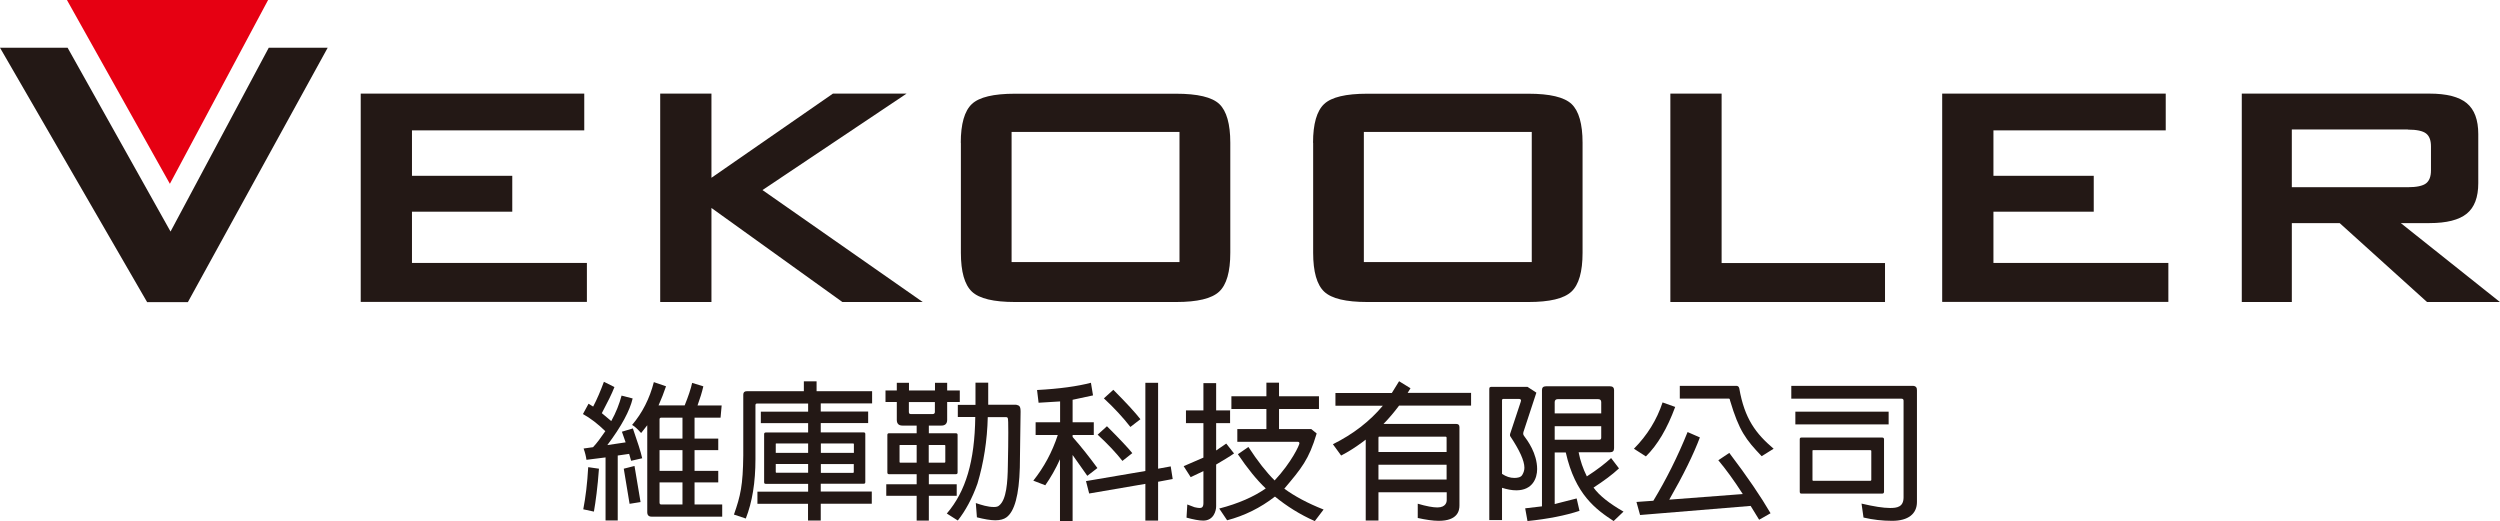
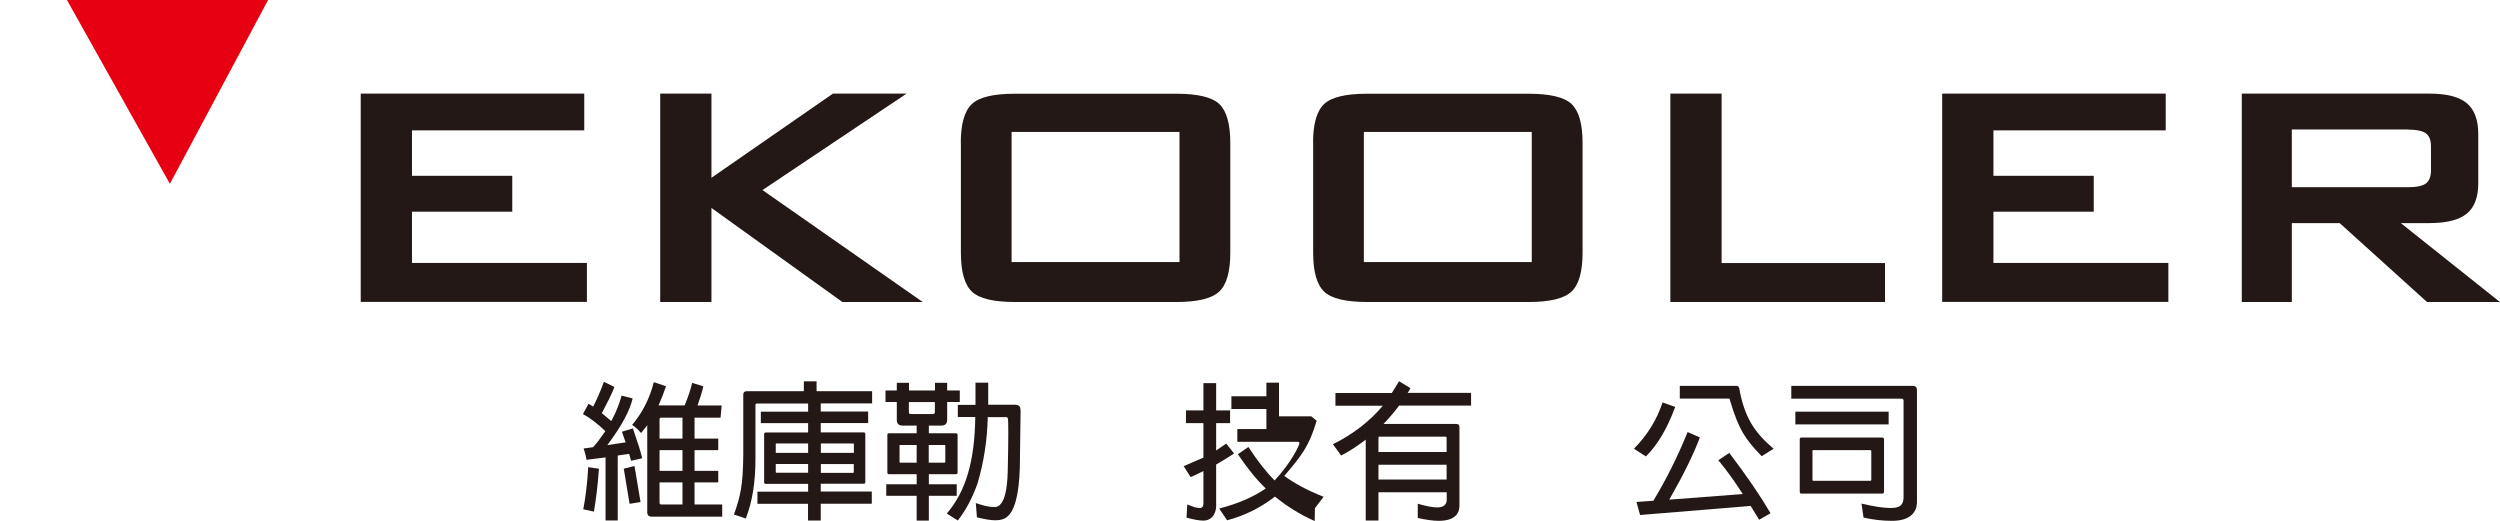
<svg xmlns="http://www.w3.org/2000/svg" id="_圖層_1" data-name="圖層 1" viewBox="0 0 227.81 47.49">
  <defs>
    <style>
      .cls-1 {
        fill: #e60012;
      }

      .cls-2 {
        fill: #231815;
      }
    </style>
  </defs>
  <g>
    <g>
-       <path class="cls-2" d="M13.4,27.52L0,4.35h6.16l9.38,16.75L24.49,4.35h5.37l-12.74,23.18h-3.73Z" />
      <path class="cls-2" d="M32.87,27.52V8.53h20.37v3.35h-15.7v4.14h9.14v3.27h-9.14v4.67h15.94v3.55h-20.61Z" />
      <path class="cls-2" d="M60.16,27.52V8.53h4.67v7.67l11.07-7.67h6.71l-13.13,8.79,14.6,10.2h-7.32l-11.93-8.57v8.57h-4.67Z" />
      <path class="cls-2" d="M87.55,13.01c0-1.72.34-2.9,1.01-3.53.67-.63,1.98-.94,3.92-.94h14.69c1.96,0,3.27.31,3.94.94.66.63,1,1.81,1,3.53v10.02c0,1.74-.34,2.92-1.02,3.55-.68.63-1.98.94-3.91.94h-14.69c-1.94,0-3.25-.31-3.92-.94-.67-.63-1.01-1.81-1.01-3.55v-10.02ZM92.18,23.88h15.3v-11.86h-15.3v11.86Z" />
      <path class="cls-2" d="M119.65,13.01c0-1.72.34-2.9,1.01-3.53.67-.63,1.98-.94,3.92-.94h14.69c1.96,0,3.27.31,3.94.94.66.63,1,1.81,1,3.53v10.02c0,1.74-.34,2.92-1.02,3.55-.68.63-1.98.94-3.91.94h-14.69c-1.94,0-3.25-.31-3.92-.94-.67-.63-1.01-1.81-1.01-3.55v-10.02ZM124.28,23.88h15.3v-11.86h-15.3v11.86Z" />
      <path class="cls-2" d="M152.21,27.52V8.53h4.67v15.44h14.89v3.55h-19.56Z" />
      <path class="cls-2" d="M176.98,27.52V8.53h20.37v3.35h-15.7v4.14h9.14v3.27h-9.14v4.67h15.94v3.55h-20.61Z" />
      <path class="cls-2" d="M204.28,27.52V8.53h17.1c1.56,0,2.7.29,3.4.87.7.58,1.05,1.52,1.05,2.82v4.47c0,1.29-.35,2.21-1.05,2.78s-1.83.86-3.4.86h-2.61l9.03,7.19h-6.64l-7.96-7.19h-4.36v7.19h-4.56ZM219.41,11.8h-10.57v5.26h10.57c.8,0,1.36-.12,1.66-.35.3-.23.45-.63.45-1.18v-2.19c0-.56-.15-.95-.45-1.18-.3-.23-.85-.35-1.66-.35Z" />
    </g>
    <polygon class="cls-1" points="24.43 0 6.1 0 15.48 16.75 24.43 0" />
  </g>
  <g>
    <path class="cls-2" d="M55.19,41.68l-1.75.22c-.04-.3-.12-.64-.26-1.03l.86-.12c.36-.38.72-.88,1.12-1.46-.68-.66-1.35-1.18-2.04-1.56l.51-.94.42.26c.36-.68.68-1.44.98-2.26l.96.48c-.23.6-.62,1.38-1.15,2.38l.86.72c.44-.79.74-1.57.94-2.32l1.01.26c-.25,1.09-1.01,2.53-2.31,4.25l1.67-.25-.34-.97,1-.3c.42,1.2.72,2.13.85,2.72l-1.01.23-.18-.63-1.04.15v5.92h-1.11v-5.76ZM53.15,46.41c.21-1.08.37-2.37.45-3.84l.98.14c-.12,1.68-.3,2.99-.46,3.91l-.97-.21ZM57.82,42.47l.55,3.28-1,.16-.53-3.2.98-.25ZM64.09,35.21c-.12.52-.3,1.11-.53,1.74h2.2l-.1,1.11h-2.37v1.91h2.16v1.05h-2.16v1.89h2.16v1.05h-2.16v2.01h2.52v1.11h-6.43c-.27,0-.4-.14-.4-.41v-7.92l-.56.71c-.3-.34-.56-.59-.82-.74.93-1.09,1.6-2.41,1.98-3.9l1.11.38c-.19.57-.42,1.15-.68,1.74h2.38c.33-.82.56-1.49.68-2.05l1.01.31ZM62.19,39.97v-1.91h-1.94c-.1,0-.15.05-.15.16v1.75h2.09ZM62.19,42.91v-1.89h-2.09v1.89h2.09ZM62.19,45.97v-2.01h-2.09v1.83c0,.12.05.18.15.18h1.94Z" />
    <path class="cls-2" d="M73.64,45.91h-4.62v-1.11h4.62v-.71h-3.86c-.1,0-.15-.04-.15-.15v-4.39c0-.08.05-.14.15-.14h3.86v-.85h-4.31v-1.05h4.31v-.74h-4.65c-.1,0-.15.05-.15.15v4.92c0,2.11-.29,3.91-.88,5.41l-1.08-.36c.6-1.71.82-2.67.85-5.39v-5.54c0-.21.11-.31.31-.31h5.21v-.9h1.16v.9h5.06v1.11h-4.68v.74h4.32v1.05h-4.32v.85h3.9c.11,0,.16.05.16.14v4.39c0,.11-.05.15-.16.15h-3.9v.71h4.65v1.11h-4.65v1.53h-1.16v-1.53ZM73.64,41.27v-.86h-2.91s-.05.01-.04.04v.82h2.95ZM73.64,43.09v-.81h-2.95v.75l.04.05h2.91ZM74.8,40.41v.86h3.01v-.82l-.05-.04h-2.95ZM74.8,42.28v.81h2.95l.05-.05v-.75h-3.01Z" />
    <path class="cls-2" d="M83.53,45.18h-2.77v-1.05h2.77v-.92h-2.52c-.1,0-.15-.05-.15-.16v-3.42c0-.1.05-.15.15-.15h2.52v-.7h-1.3c-.34,0-.51-.18-.51-.52v-1.63h-1.03v-1.05h1.03v-.7h1.11v.7h2.37v-.7h1.11v.7h1.15v1.05h-1.15v1.63c0,.34-.18.52-.52.52h-1.15v.7h2.46c.11,0,.16.05.16.15v3.42c0,.11-.05.16-.16.16h-2.46v.92h2.54v1.05h-2.54v2.26h-1.11v-2.26ZM83.53,42.16v-1.61h-1.52s-.05.01-.04.04v1.52l.04.05h1.52ZM85,37.73c.12,0,.19-.07.19-.19v-.9h-2.37v.9c0,.12.05.19.16.19h2.01ZM84.63,40.55v1.61h1.46l.05-.05v-1.52l-.05-.04h-1.46ZM86.29,46.78c1.71-2,2.53-4.74,2.58-8.78h-1.59v-1.11h1.61v-2.02h1.16v2.01h2.54c.29.07.41.11.41.64l-.07,5.09c-.07,2.49-.48,4.01-1.23,4.54-.22.16-.55.26-1,.26s-1.01-.1-1.68-.27l-.1-1.3c.53.18,1.09.36,1.65.36.22,0,.38-.04.48-.14.67-.53.77-2.15.79-3.61.03-1.31.04-2.32.04-3.05,0-.81-.01-1.24-.05-1.31-.03-.05-.07-.08-.14-.08h-1.68c-.05,2.12-.37,4.16-.94,6.06-.48,1.35-1.09,2.47-1.79,3.36l-1.01-.64Z" />
-     <path class="cls-2" d="M97.74,41.45v6.03h-1.15v-5.63c-.4.89-.85,1.67-1.34,2.37l-1.09-.42c.97-1.22,1.72-2.6,2.23-4.16h-2.02v-1.16h2.23v-1.9l-1.96.12-.14-1.16c2.06-.11,3.69-.34,4.91-.66l.19,1.15-1.86.4v2.05h1.93v1.16h-1.93v.18c.79.89,1.54,1.85,2.26,2.83l-.92.71-1.34-1.9ZM104.38,44.09l-5.13.88-.29-1.13,5.41-.92v-8.04h1.16v7.83l1.15-.21.18,1.15-1.33.25v3.54h-1.16v-3.35ZM102.28,42c-.59-.75-1.35-1.56-2.26-2.39l.85-.77c1.11,1.11,1.89,1.93,2.31,2.45l-.9.71ZM103.01,38.91c-.67-.86-1.48-1.74-2.42-2.61l.86-.78c1.19,1.19,2.01,2.09,2.47,2.68l-.92.71Z" />
-     <path class="cls-2" d="M109.66,41.69v-3.13h-1.59v-1.16h1.59v-2.49h1.16v2.49h1.27v1.16h-1.27v2.49l.92-.63.71.9c-.4.29-1.08.68-1.63,1.01v3.81c0,.4-.22,1.3-1.18,1.3-.37,0-.88-.1-1.52-.27l.07-1.2.66.25c.19.04.34.07.45.07.18,0,.36-.03.36-.45v-2.91l-1.16.55-.64-1,1.8-.78ZM119.8,47.48c-1.33-.59-2.53-1.34-3.62-2.23-1.33,1.03-2.79,1.75-4.36,2.16l-.72-1.07c1.75-.45,3.16-1.08,4.24-1.83-.83-.79-1.67-1.83-2.54-3.12l.96-.66c.85,1.3,1.64,2.31,2.39,3.05,1.56-1.67,2.26-3.24,2.26-3.38,0-.11-.08-.15-.18-.14h-5.48v-1.16h2.65v-1.83h-3.19v-1.16h3.19v-1.24h1.15v1.24h3.64v1.16h-3.64v1.83h2.94l.49.4c-.71,2.38-1.38,3.17-2.95,5.03.93.68,2.13,1.33,3.58,1.9l-.79,1.04Z" />
+     <path class="cls-2" d="M109.66,41.69v-3.13h-1.59v-1.16h1.59v-2.49h1.16v2.49h1.27v1.16h-1.27v2.49l.92-.63.71.9c-.4.29-1.08.68-1.63,1.01v3.81c0,.4-.22,1.3-1.18,1.3-.37,0-.88-.1-1.52-.27l.07-1.2.66.25c.19.04.34.07.45.07.18,0,.36-.03.36-.45v-2.91l-1.16.55-.64-1,1.8-.78ZM119.8,47.48c-1.33-.59-2.53-1.34-3.62-2.23-1.33,1.03-2.79,1.75-4.36,2.16l-.72-1.07c1.75-.45,3.16-1.08,4.24-1.83-.83-.79-1.67-1.83-2.54-3.12l.96-.66c.85,1.3,1.64,2.31,2.39,3.05,1.56-1.67,2.26-3.24,2.26-3.38,0-.11-.08-.15-.18-.14h-5.48v-1.16h2.65v-1.83h-3.19v-1.16h3.19v-1.24h1.15v1.24h3.64h-3.64v1.83h2.94l.49.4c-.71,2.38-1.38,3.17-2.95,5.03.93.68,2.13,1.33,3.58,1.9l-.79,1.04Z" />
    <path class="cls-2" d="M125.61,44.87v2.56h-1.16v-7.37l-.33.25c-.6.44-1.23.85-1.91,1.2l-.75-1.03c1.85-.92,3.36-2.09,4.55-3.51h-4.32v-1.16h5.14l.66-1.07,1.04.64-.26.42h5.78v1.16h-6.56c-.44.59-.92,1.16-1.42,1.67h6.62c.21,0,.3.1.3.29v7.15c0,.46-.16,1.39-1.89,1.39-.53,0-1.18-.1-1.91-.26v-1.3c.78.23,1.38.34,1.79.34.81,0,.85-.55.85-.64v-.74h-6.21ZM125.61,41.19h6.21v-1.3c0-.07-.04-.1-.11-.1h-6.02c-.07,0-.08.03-.08.1v1.3ZM125.61,43.7h6.21v-1.35h-6.21v1.35Z" />
-     <path class="cls-2" d="M138.85,39.27c-.03.1-.05.16-.05.25,0,.07.03.14.07.19.31.41,1.2,1.6,1.2,3.04,0,.83-.42,1.93-1.9,1.93-.4,0-.83-.08-1.3-.23v2.94h-1.16v-11.98l.04-.12.12-.04h3.32l.81.53-1.15,3.5ZM138.57,36.62s.03-.08.03-.12c0-.15-.14-.15-.25-.15h-1.38l-.07.03-.03.07v6.73c.37.25.74.37,1.11.37.29,0,.62-.04.75-.3.11-.19.18-.4.18-.63,0-.64-.45-1.61-1.31-2.9v-.16l.97-2.93ZM147.52,42.69c-.6.56-1.37,1.13-2.31,1.74.53.74,1.46,1.46,2.73,2.19l-.9.86c-1.6-1.05-3.5-2.41-4.36-6.25h-1.01v4.7l2-.51.26,1.13c-1.27.42-2.87.74-4.74.93l-.21-1.16,1.53-.18v-10.6c0-.22.12-.34.36-.34h5.85c.23,0,.36.12.36.34v5.3c0,.26-.12.37-.37.37h-2.86c.15.78.41,1.52.75,2.2.96-.62,1.68-1.18,2.21-1.67l.71.93ZM141.67,37.67h4.24v-1.03c0-.18-.1-.27-.3-.27h-3.65c-.19,0-.29.1-.29.27v1.03ZM145.91,38.84h-4.24v1.23h4.05c.12,0,.19-.05.19-.18v-1.05Z" />
    <path class="cls-2" d="M148.89,40.89c1.22-1.23,2.09-2.64,2.61-4.22l1.15.41c-.72,1.96-1.61,3.47-2.67,4.51l-1.09-.7ZM159.53,46.1l-10.08.83-.33-1.19,1.54-.11c1.15-1.9,2.2-3.98,3.12-6.26l1.12.49c-.57,1.52-1.5,3.42-2.79,5.67l6.7-.51c-.79-1.23-1.54-2.26-2.23-3.08l1-.67c1.64,2.16,2.88,3.99,3.76,5.5l-1.04.59-.78-1.27ZM153.06,35.16h5.13c.15-.01.26.05.3.23.48,2.78,1.52,4.13,3.13,5.5l-1.09.68c-1.45-1.52-2.06-2.32-2.88-5.07-.01-.12-.05-.18-.12-.18h-4.46v-1.16Z" />
    <path class="cls-2" d="M163.24,35.16h11.07c.27.01.38.16.37.41v10.17c0,1.08-.79,1.72-2.26,1.72-.89,0-1.76-.1-2.61-.3l-.18-1.27c1.11.26,1.98.4,2.6.4s1.23-.08,1.23-.97v-8.8c0-.12-.05-.19-.19-.19h-10.04v-1.16ZM163.6,37.51h8.5v1.16h-8.5v-1.16ZM171.68,44.8c0,.12-.05.18-.18.18h-7.34c-.11,0-.16-.05-.16-.18v-4.77c0-.11.05-.16.16-.16h7.34c.12,0,.18.05.18.16v4.77ZM170.45,41.02h-5.24s-.05.01-.05.05v2.67s.01.07.05.07h5.24s.07-.03.07-.07v-2.67l-.07-.05Z" />
  </g>
</svg>